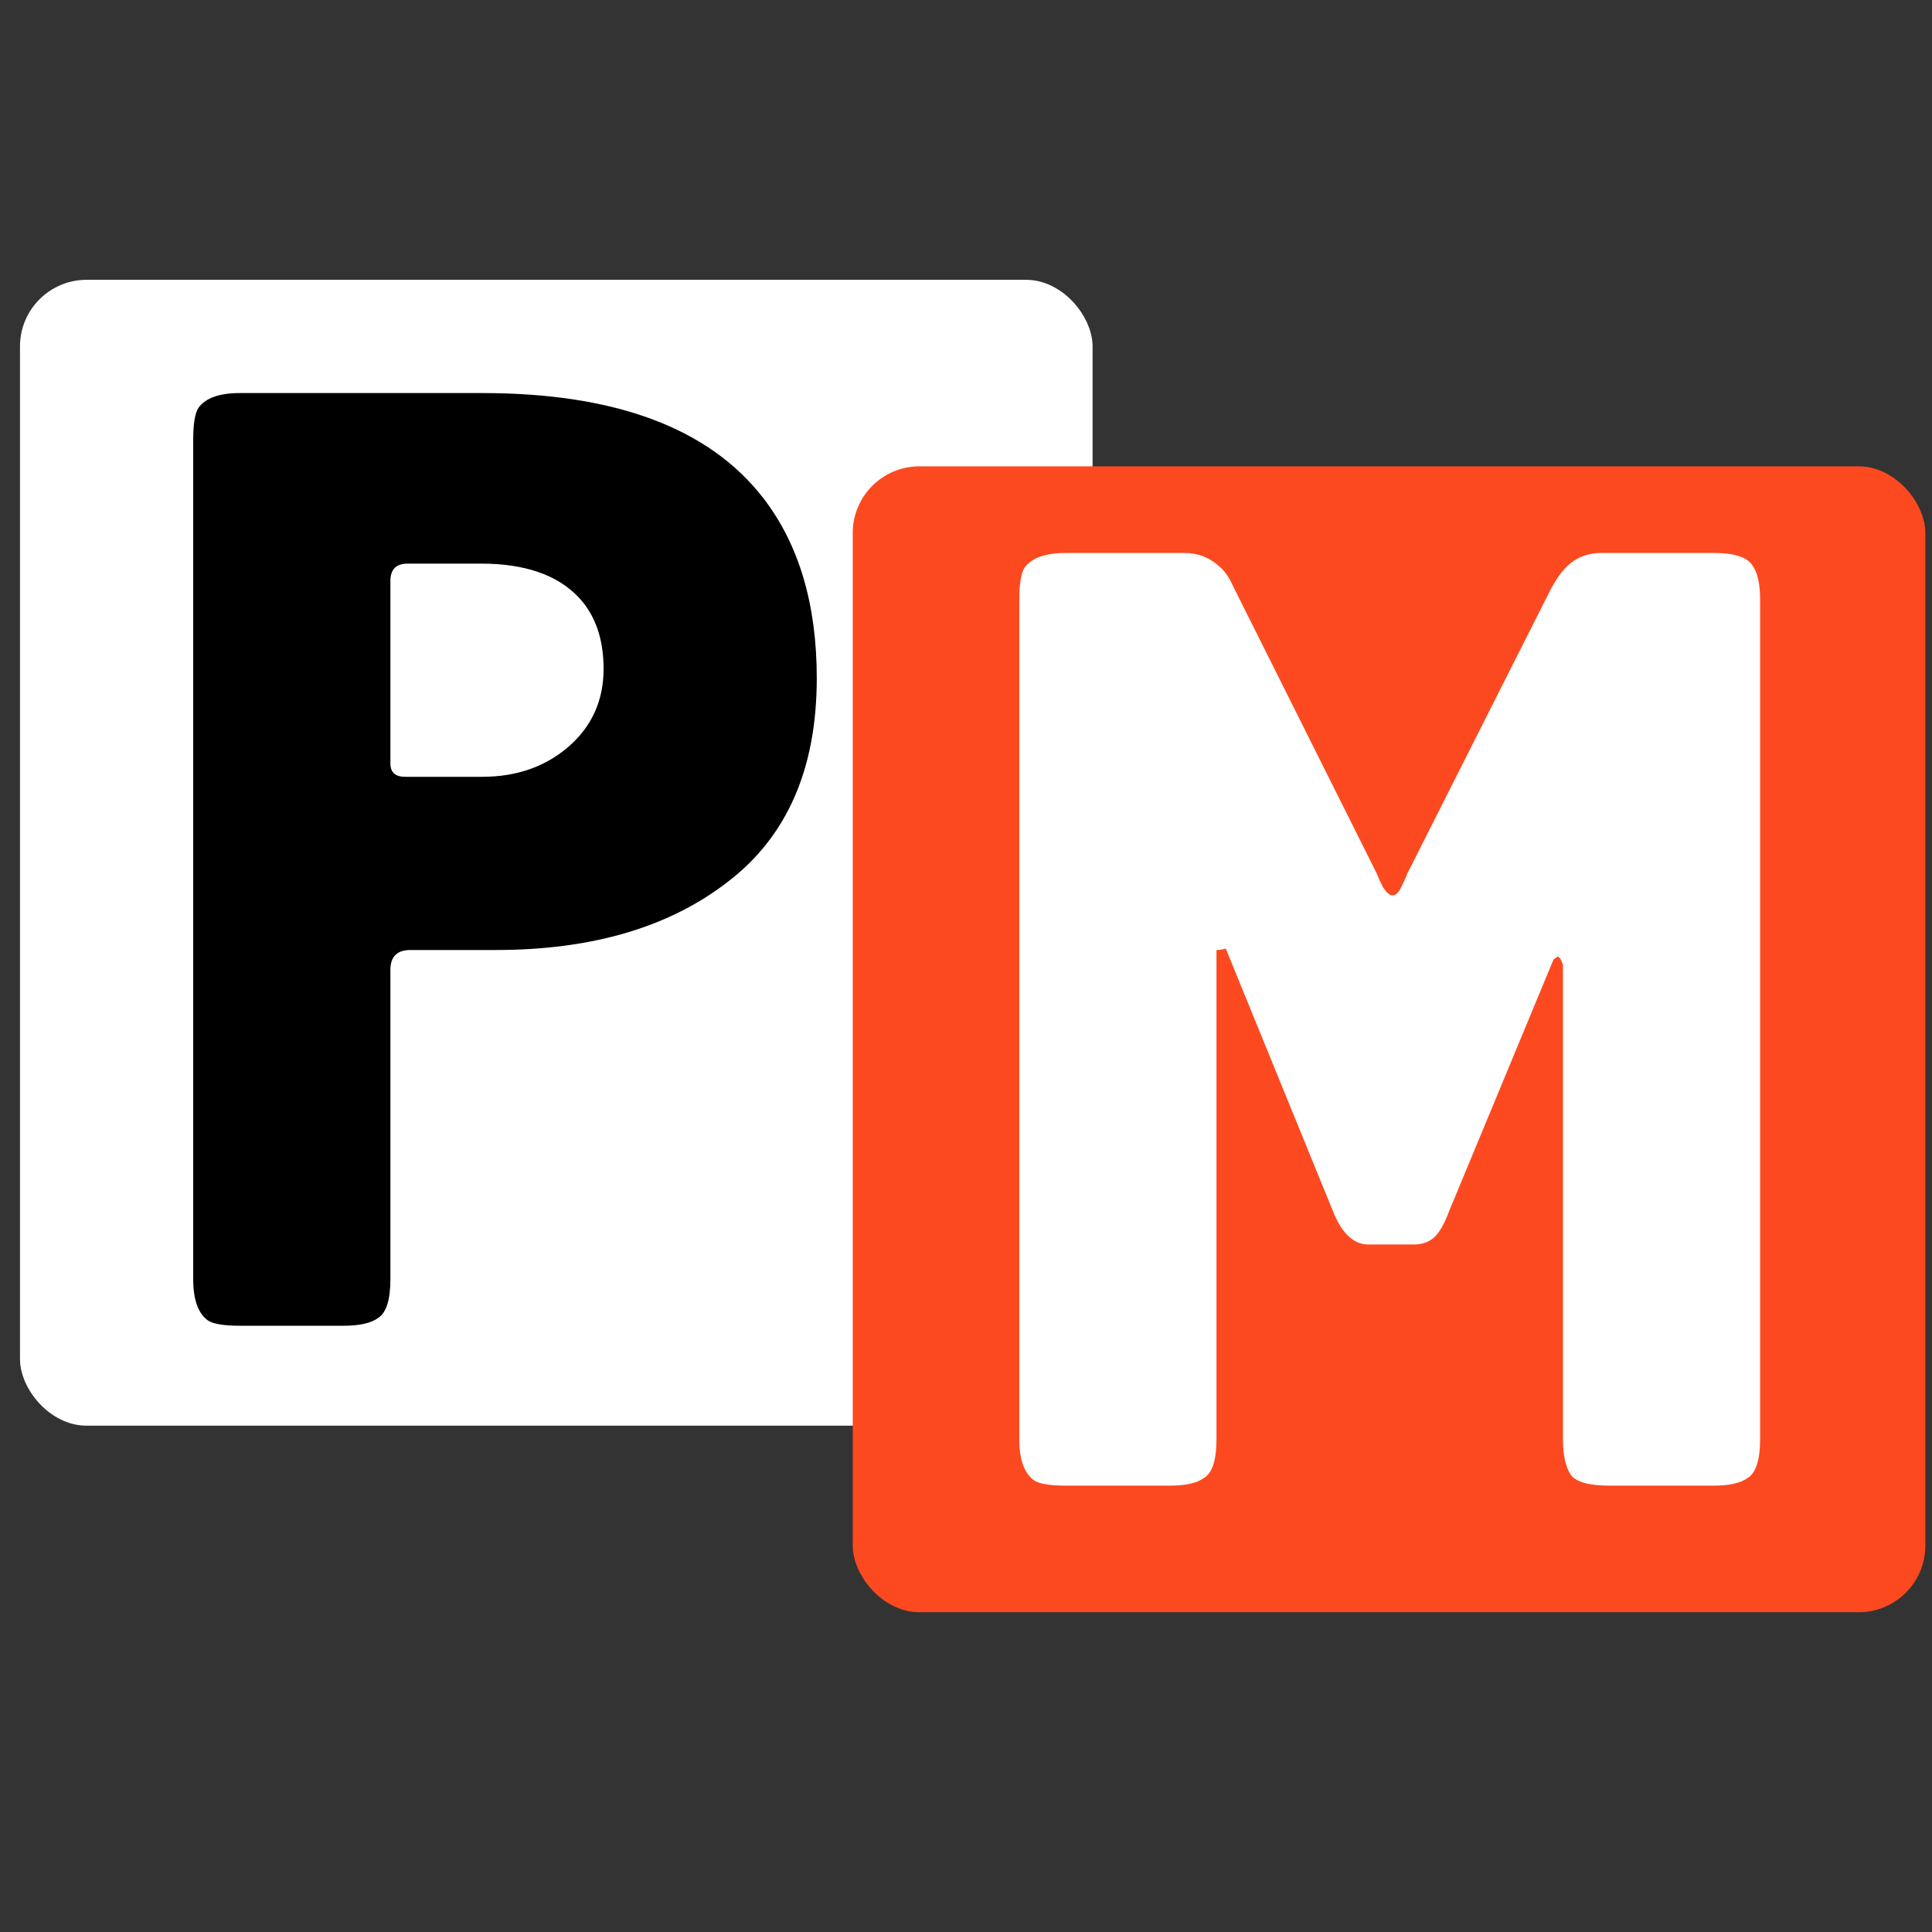
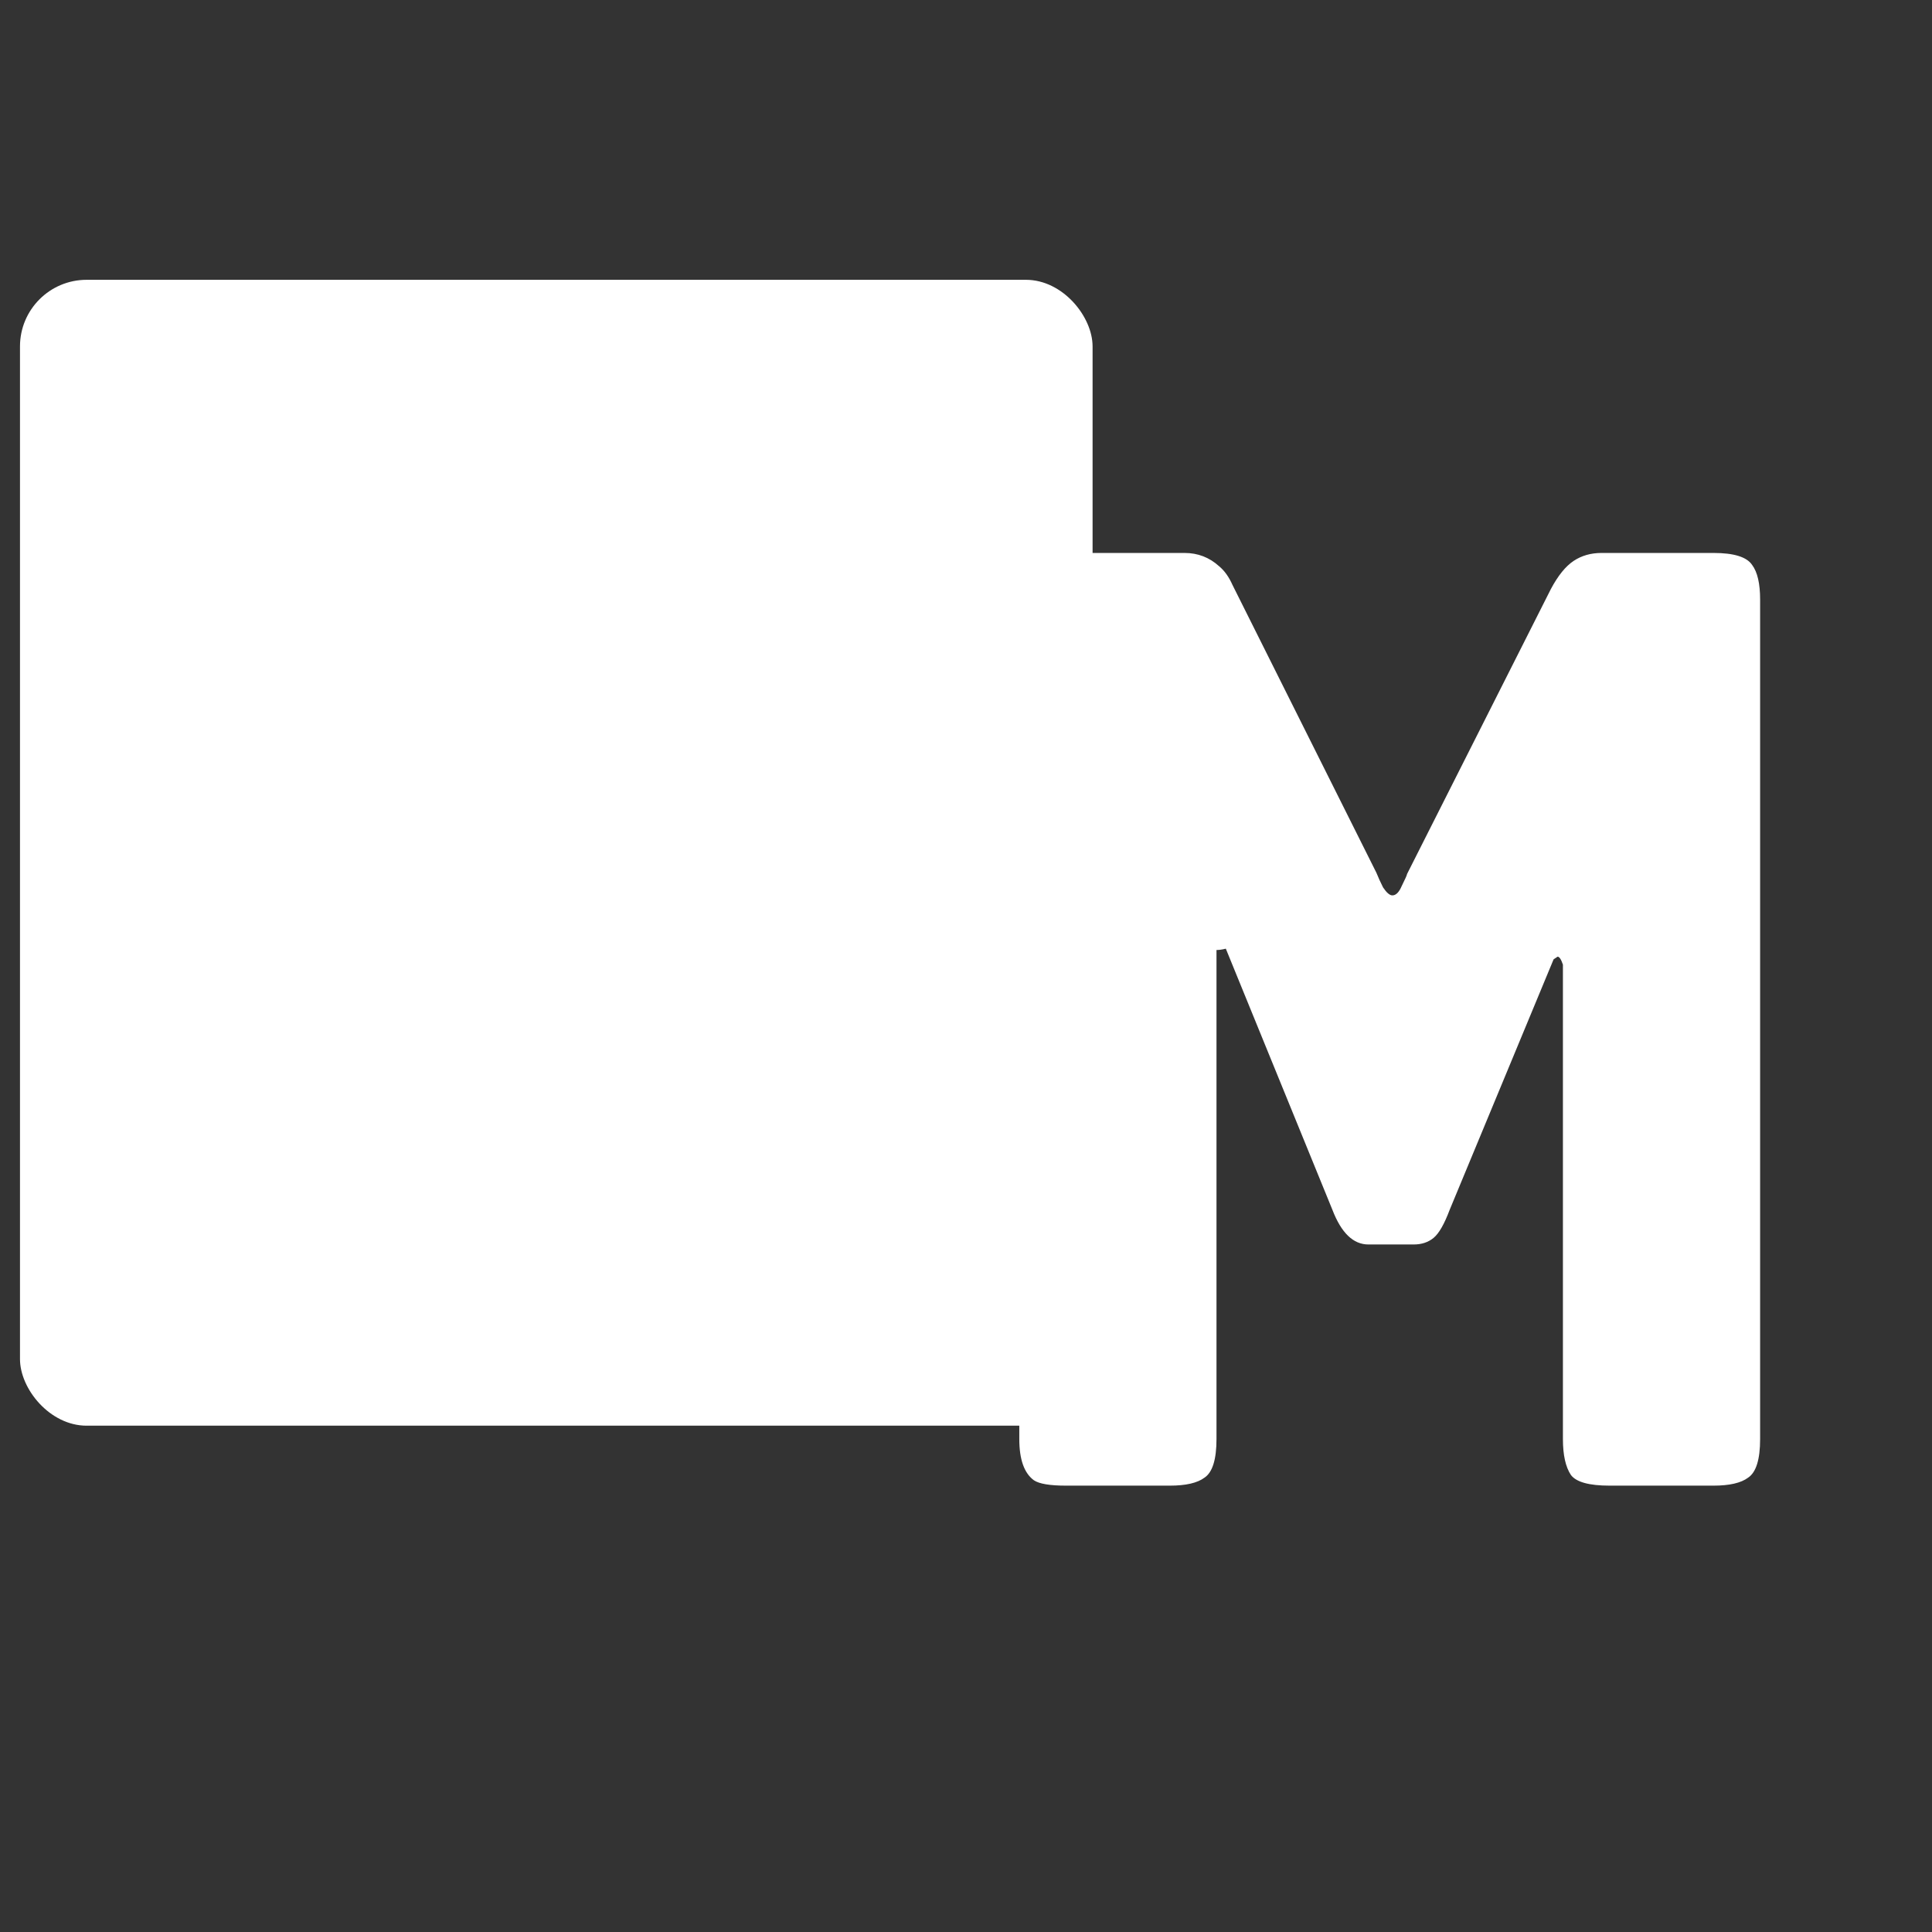
<svg xmlns="http://www.w3.org/2000/svg" width="290" height="290" viewBox="0 0 290 290" fill="none">
  <rect x="0" y="0" width="290" height="290" fill="#333333" stroke="none" />
  <rect x="3" y="42" width="161" height="172" rx="10" fill="white" />
-   <path d="M36 59H72.4C92.4 59 106.467 64.267 114.6 74.8C119.933 81.733 122.6 90.733 122.6 101.8C122.6 115.4 118.133 125.6 109.2 132.4C100.4 139.2 88.8 142.6 74.4 142.6H61.6C59.6 142.6 58.6 143.6 58.6 145.6V192C58.6 195.067 58 197 56.8 197.8C55.733 198.6 54 199 51.6 199H36C33.6 199 32 198.733 31.2 198.2C29.733 197.133 29 195.067 29 192V66C29 63.6 29.267 62 29.8 61.2C30.867 59.733 32.933 59 36 59ZM60.8 116.6H72.4C77.467 116.6 81.733 115.133 85.2 112.2C88.8 109.133 90.6 105.2 90.6 100.4C90.6 95.867 89.333 92.267 86.8 89.6C83.6 86.267 78.733 84.6 72.2 84.6H61.2C59.467 84.6 58.6 85.467 58.6 87.2V114.6C58.6 115.933 59.333 116.6 60.8 116.6Z" fill="black" />
-   <rect x="128" y="70" width="161" height="172" rx="10" fill="#FD491F" />
  <path d="M182.6 142.6V216C182.6 219.067 182 221 180.8 221.8C179.733 222.6 178 223 175.6 223H160C157.6 223 156 222.733 155.2 222.2C153.733 221.133 153 219.067 153 216V90C153 87.6 153.267 86 153.8 85.2C154.867 83.733 156.933 83 160 83H177.8C179.8 83 181.533 83.667 183 85C183.8 85.667 184.467 86.6 185 87.8L206.6 131C206.867 131.667 207.2 132.4 207.6 133.2C208.133 134 208.6 134.4 209 134.4C209.533 134.4 210 133.933 210.4 133C210.933 131.933 211.2 131.333 211.2 131.2L232.8 88.4C233.867 86.4 235 85 236.2 84.2C237.4 83.4 238.8 83 240.4 83H257.2C260.267 83 262.2 83.6 263 84.8C263.8 85.867 264.2 87.6 264.2 90V216C264.2 219.067 263.6 221 262.4 221.8C261.333 222.6 259.6 223 257.2 223H241.6C238.533 223 236.6 222.467 235.8 221.4C235 220.2 234.6 218.4 234.6 216V144.8C234.333 144 234.067 143.6 233.8 143.6L233.2 144L217.6 181.6C216.8 183.733 216 185.133 215.2 185.8C214.4 186.467 213.4 186.8 212.2 186.8H205.4C203.133 186.8 201.333 185.067 200 181.6L184 142.4C183.467 142.533 183 142.6 182.6 142.6Z" fill="white" />
</svg>